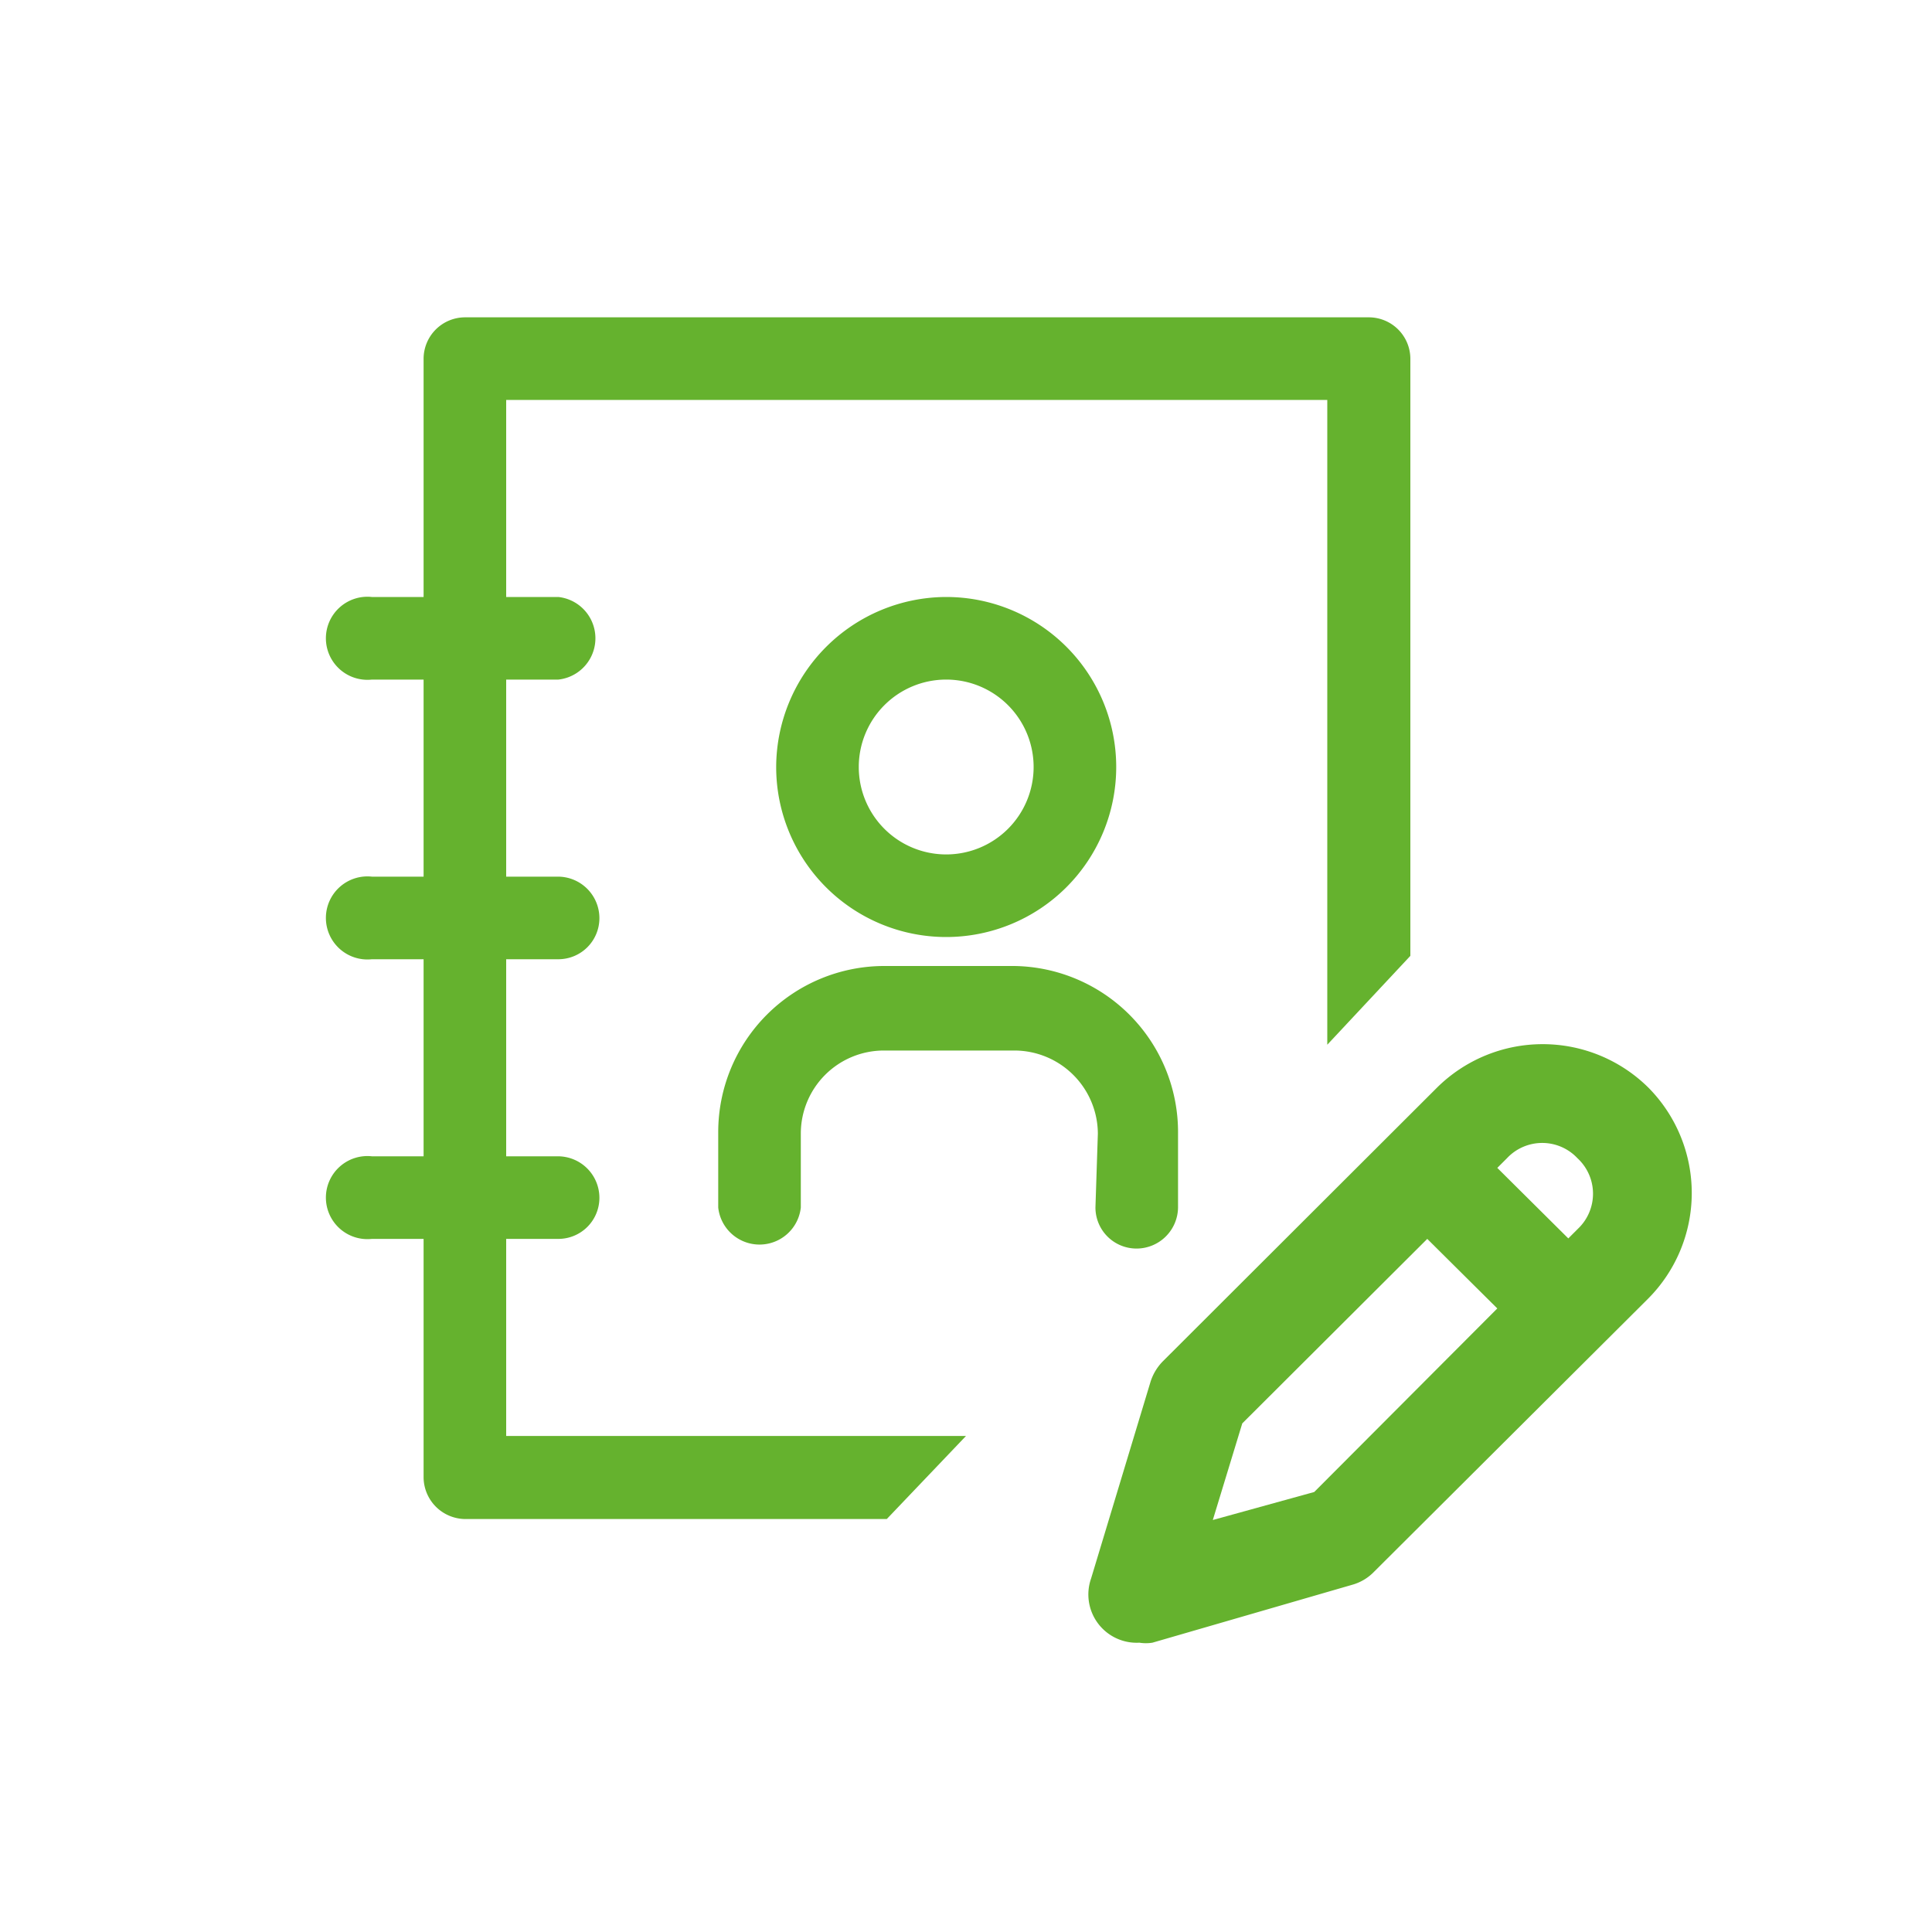
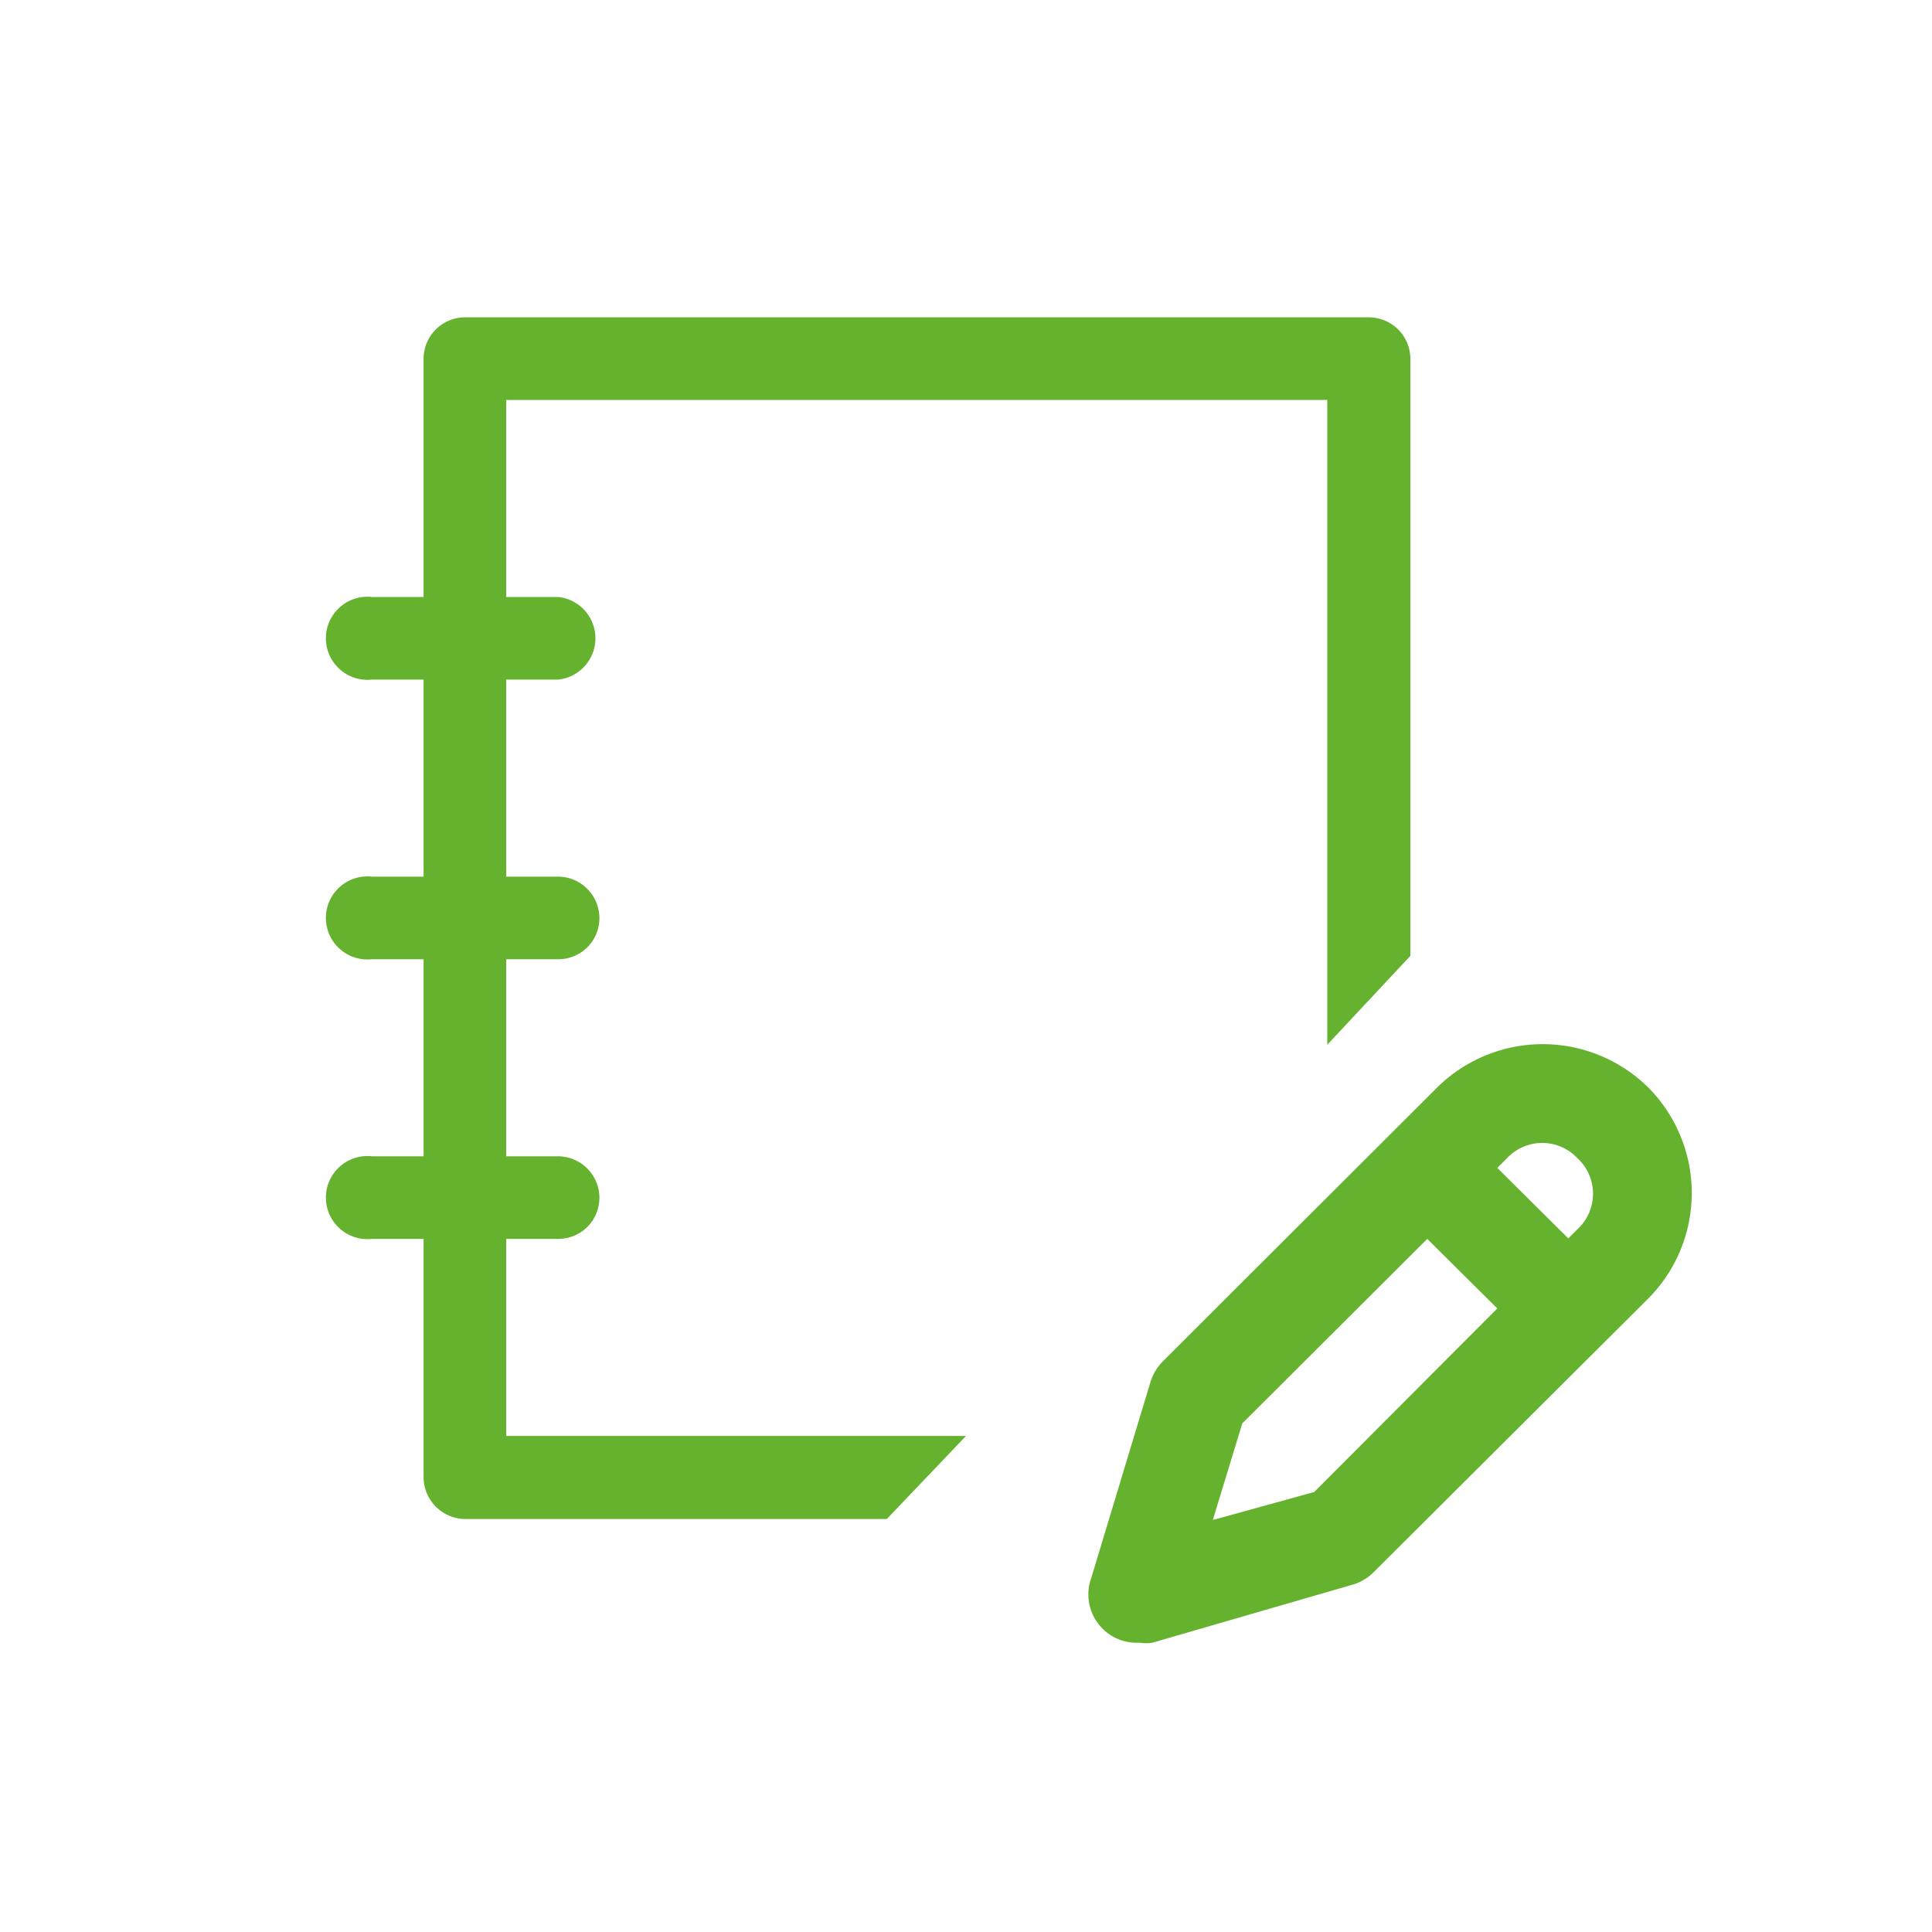
<svg xmlns="http://www.w3.org/2000/svg" id="Ebene_1" data-name="Ebene 1" viewBox="0 0 40 40">
  <defs>
    <style>.cls-1{fill:#65b22e;}</style>
  </defs>
  <path class="cls-1" d="M10.48,25.65h1.08a.85.85,0,0,0,.85-.85.86.86,0,0,0-.85-.86H10.48V19.86h1.08a.85.85,0,0,0,.85-.85.86.86,0,0,0-.85-.86H10.48V14.07h1.08a.86.86,0,0,0,0-1.71H10.48V8.28h17V21.63l1.72-1.84V7.43a.86.86,0,0,0-.86-.86H9.63a.86.86,0,0,0-.86.86v4.93H7.7a.86.86,0,1,0,0,1.71H8.77v4.08H7.7a.86.86,0,1,0,0,1.71H8.77v4.08H7.7a.86.86,0,1,0,0,1.71H8.77v4.94a.87.87,0,0,0,.86.86h8.73L20,29.73H10.48Z" />
  <path class="cls-1" d="M34.13,22.52a3.11,3.11,0,0,0-4.38,0l-5.67,5.66a1.06,1.06,0,0,0-.26.43l-1.23,4.07a1,1,0,0,0,1,1.33.84.84,0,0,0,.27,0L28,32.81a1,1,0,0,0,.45-.27l5.66-5.64A3.1,3.1,0,0,0,34.13,22.52Zm-6.92,8.37-2.1.58.61-2,3.83-3.82L31,27.09Zm5.46-5.45-.2.2L31,24.18l.2-.2a1,1,0,0,1,1.46,0A1,1,0,0,1,32.67,25.44Z" />
-   <path class="cls-1" d="M16.07,15.88a3.52,3.52,0,1,0,3.52-3.52A3.53,3.53,0,0,0,16.07,15.88Zm5.33,0a1.81,1.81,0,1,1-1.81-1.81A1.81,1.81,0,0,1,21.4,15.88Z" />
-   <path class="cls-1" d="M22.68,25a.85.85,0,0,0,.85.85.86.86,0,0,0,.86-.85V23.47A3.44,3.44,0,0,0,21,20h-2.7a3.44,3.44,0,0,0-3.43,3.44V25a.86.86,0,0,0,1.71,0V23.47a1.72,1.72,0,0,1,1.72-1.72H21a1.73,1.73,0,0,1,1.73,1.72Z" />
</svg>